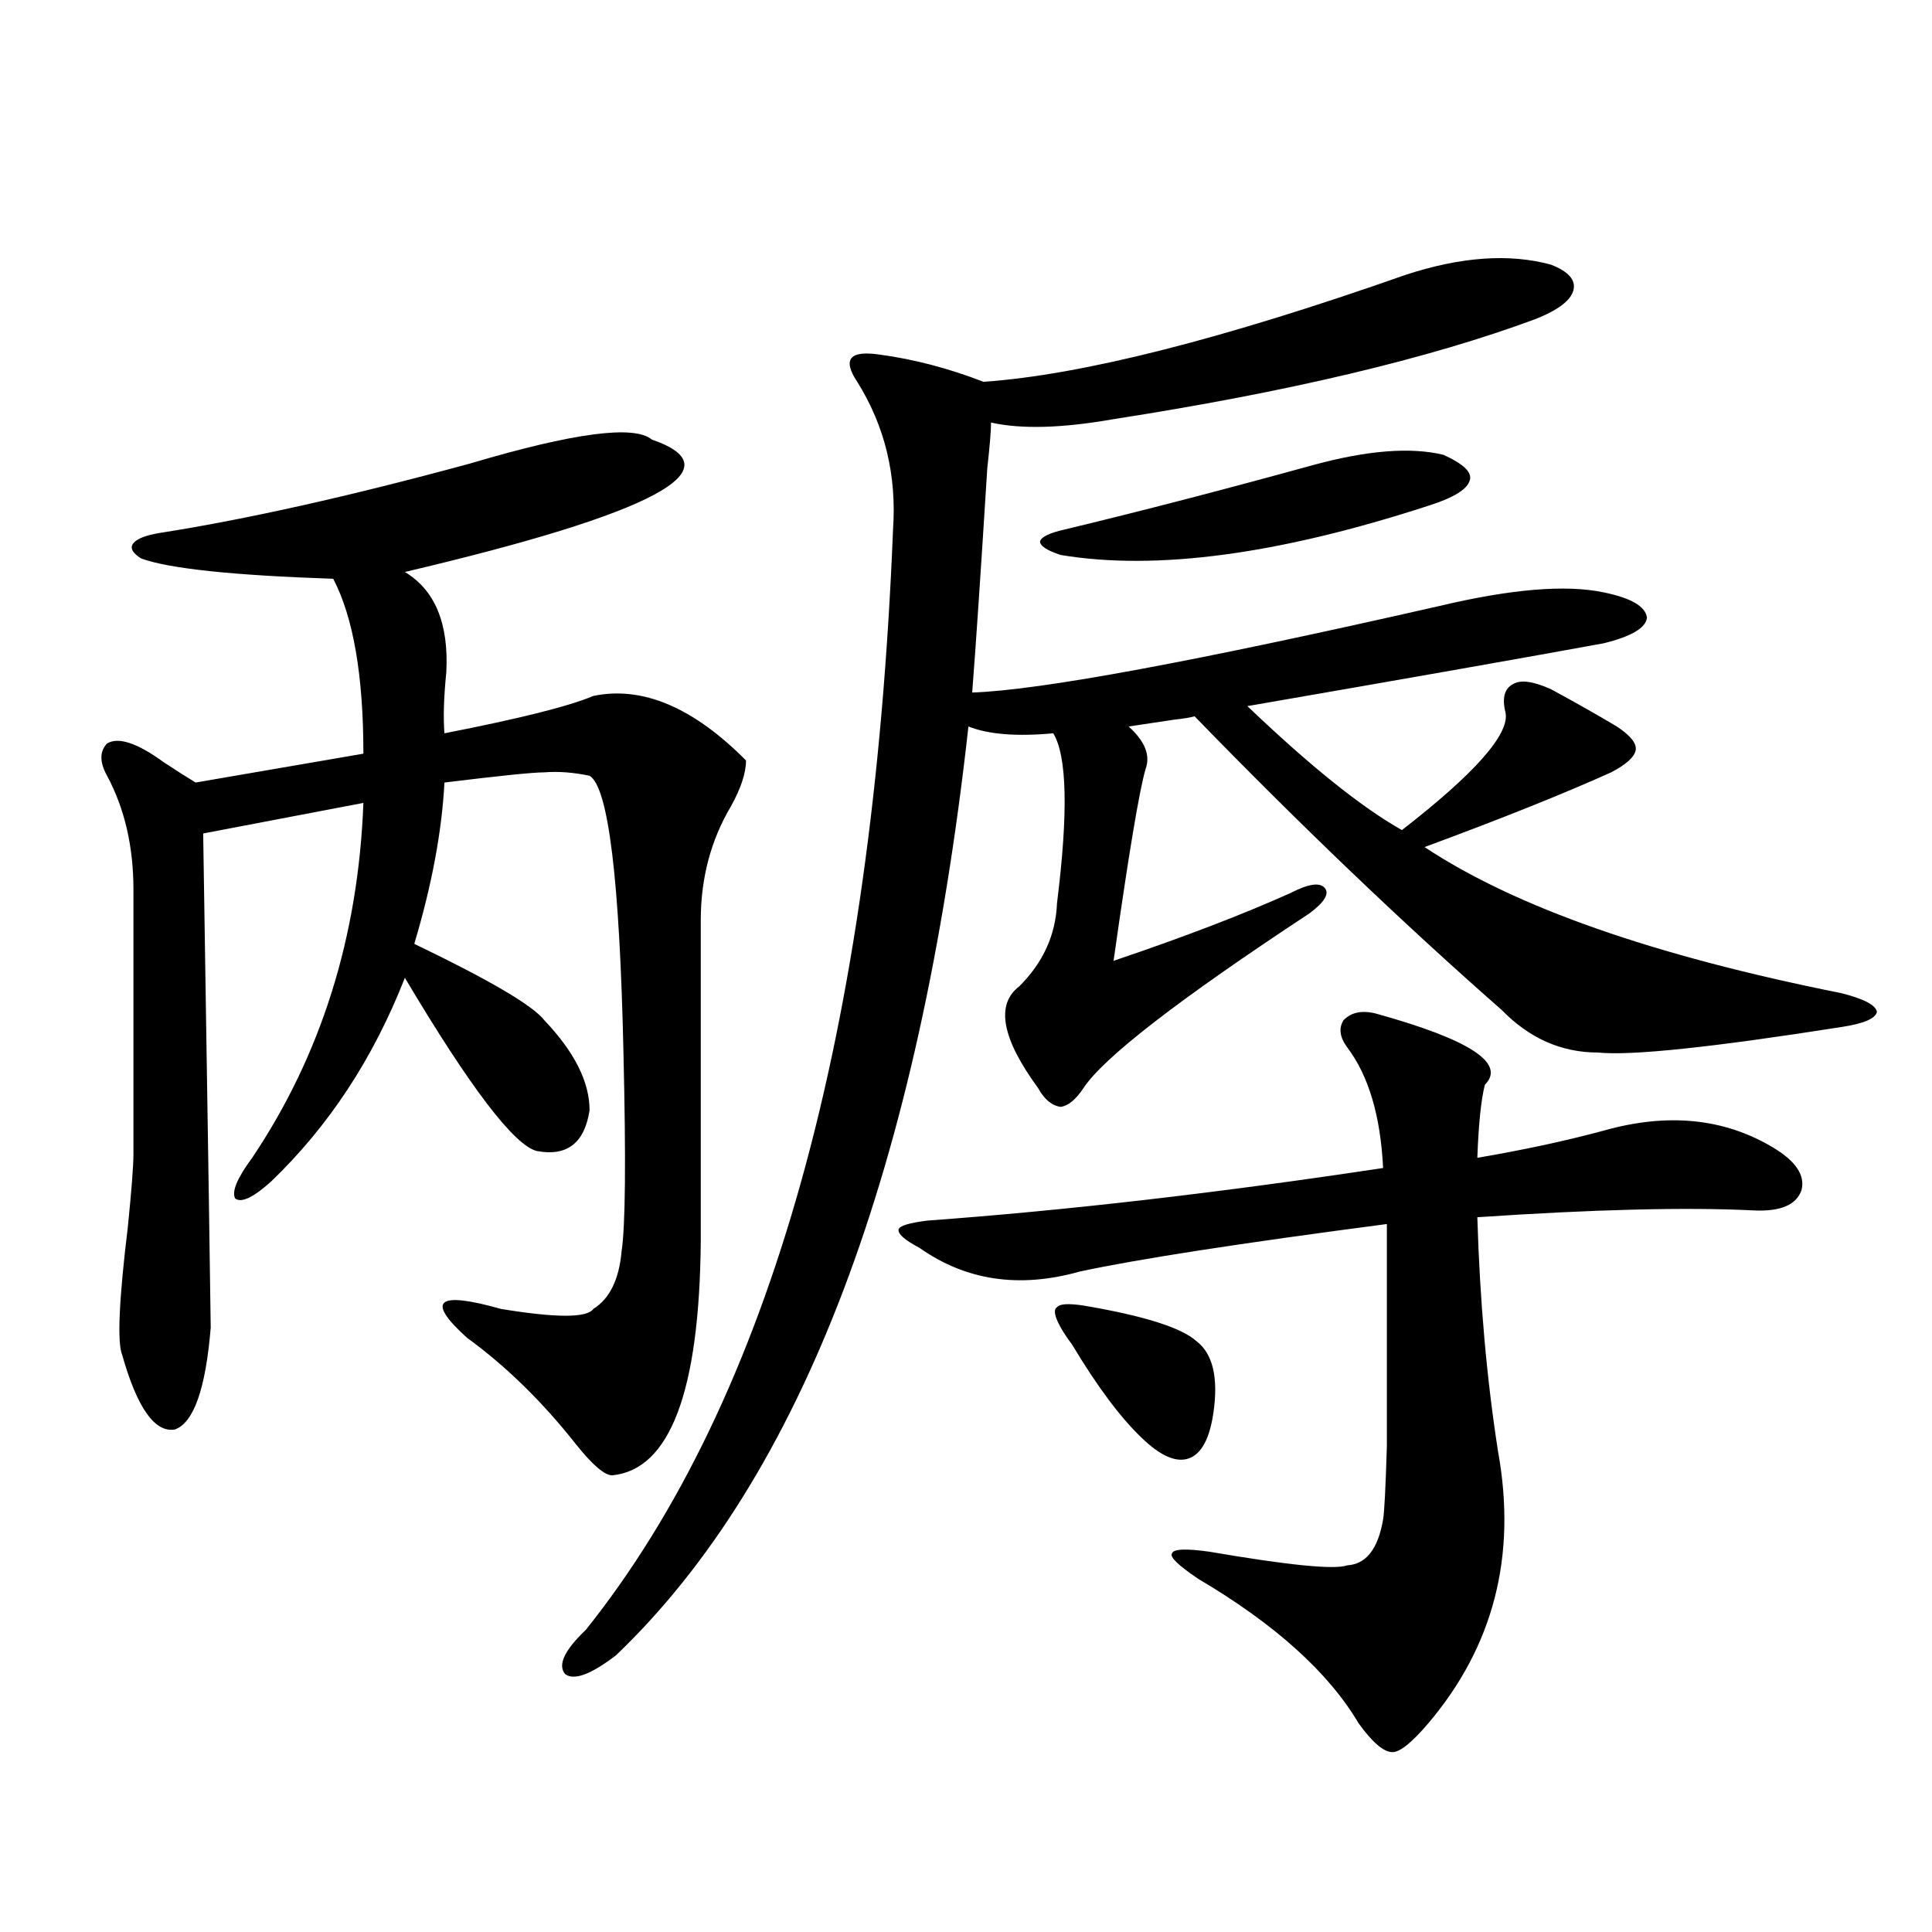
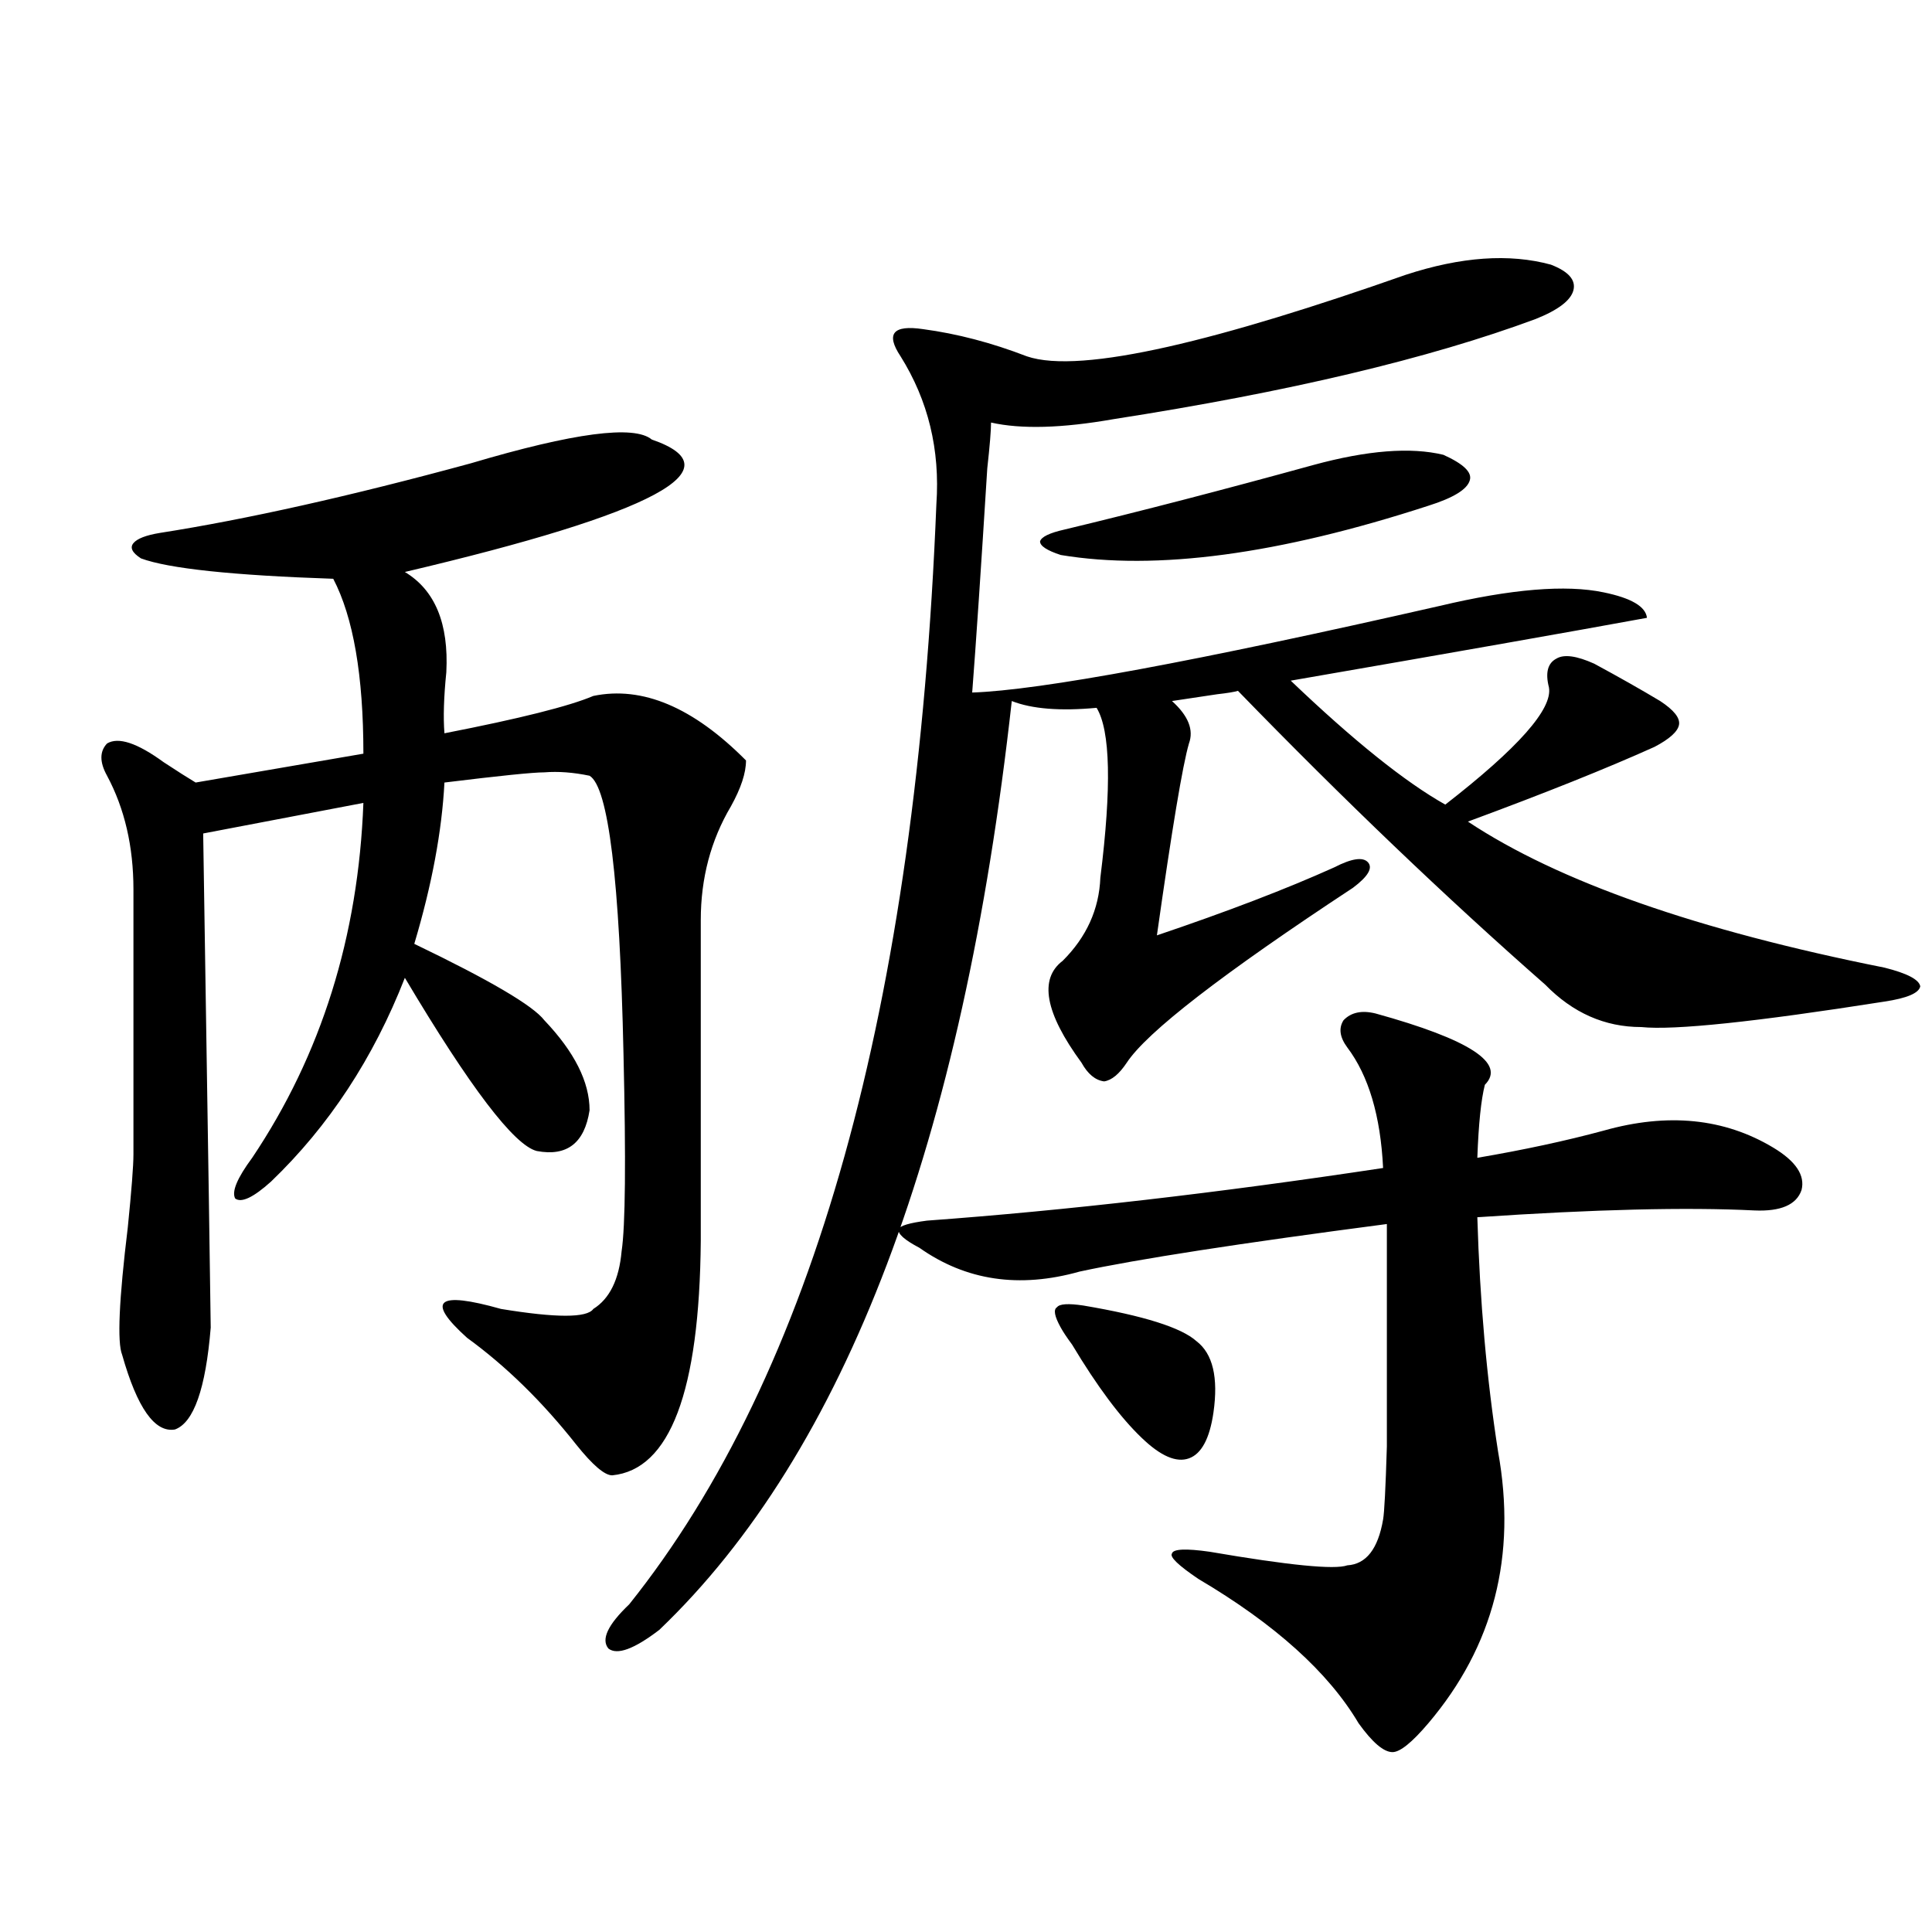
<svg xmlns="http://www.w3.org/2000/svg" version="1.1" id="图层_1" x="0px" y="0px" width="1000px" height="1000px" viewBox="0 0 1000 1000" enable-background="new 0 0 1000 1000" xml:space="preserve">
-   <path d="M337.357,227.5c44.222,15.243,1.616,38.095-127.802,68.555c15.609,9.38,22.759,26.669,21.463,51.855  c-1.311,12.896-1.631,23.442-0.976,31.641c39.023-7.608,64.709-14.063,77.071-19.336c25.365-5.273,51.706,5.864,79.022,33.398  c0,6.454-2.606,14.364-7.805,23.73c-10.411,17.578-15.609,37.216-15.609,58.887v166.113  c-0.655,77.935-15.944,118.364-45.853,121.289c-3.902,0-10.091-5.273-18.536-15.82c-17.561-22.261-36.432-40.718-56.584-55.371  c-21.463-19.336-15.609-24.308,17.561-14.941c28.612,4.696,44.542,4.696,47.804,0c8.445-5.273,13.323-15.229,14.634-29.883  c1.951-12.882,2.271-46.87,0.976-101.953c-1.951-90.226-7.805-138.276-17.561-144.141c-8.46-1.758-16.265-2.335-23.414-1.758  c-5.854,0-23.094,1.758-51.706,5.273c-1.311,25.2-6.509,53.036-15.609,83.496c39.023,18.759,61.462,31.942,67.315,39.551  c15.609,16.411,23.414,31.942,23.414,46.582c-2.606,17.001-11.707,24.032-27.316,21.094c-11.707-2.925-34.48-32.808-68.291-89.648  c-16.265,41.61-39.358,76.767-69.267,105.469c-9.115,8.212-15.289,11.138-18.536,8.789c-1.951-3.516,0.976-10.547,8.78-21.094  c35.762-53.312,54.953-114.546,57.56-183.691l-82.925,15.82c2.592,165.234,3.902,250.488,3.902,255.762  c-2.606,31.641-8.78,49.219-18.536,52.734c-10.411,1.758-19.512-11.124-27.316-38.672c-2.606-6.44-1.631-28.413,2.927-65.918  c1.951-19.336,2.927-31.929,2.927-37.793V460.41c0-22.261-4.558-41.886-13.658-58.887c-3.902-7.031-3.902-12.593,0-16.699  c5.854-3.516,15.609-0.288,29.268,9.668c7.149,4.696,12.683,8.212,16.585,10.547l86.827-14.941c0-40.43-5.213-70.601-15.609-90.527  c-52.041-1.758-85.211-5.273-99.51-10.547c-4.558-2.925-5.854-5.562-3.902-7.91c1.951-2.335,6.494-4.093,13.658-5.273  c44.877-7.031,98.534-19.034,160.972-36.035C297.023,223.984,328.242,219.892,337.357,227.5z M727.592,142.246  c28.612-9.366,53.657-11.124,75.12-5.273c9.101,3.516,13.003,7.91,11.707,13.184c-1.311,5.273-7.805,10.259-19.512,14.941  c-55.288,20.517-128.137,37.793-218.531,51.855c-26.676,4.696-47.804,5.273-63.413,1.758c0,4.106-0.655,12.017-1.951,23.73  c-3.262,52.157-5.854,90.829-7.805,116.016c35.121-1.167,115.76-16.108,241.945-44.824c37.072-8.789,65.364-11.124,84.876-7.031  c14.299,2.938,21.783,7.333,22.438,13.184c-0.655,5.273-8.14,9.668-22.438,13.184c-38.383,7.031-99.845,17.88-184.386,32.52  c32.515,31.063,59.176,52.446,79.998,64.16c37.713-29.292,55.608-49.507,53.657-60.645c-1.951-7.608-0.655-12.593,3.902-14.941  c3.902-2.335,10.396-1.456,19.512,2.637c13.003,7.031,24.39,13.485,34.146,19.336c7.149,4.696,10.396,8.789,9.756,12.305  c-0.655,3.516-4.878,7.333-12.683,11.426c-24.725,11.138-56.919,24.032-96.583,38.672c46.828,31.063,118.687,56.25,215.604,75.586  c11.707,2.938,17.881,6.152,18.536,9.668c-0.655,3.516-6.829,6.152-18.536,7.91c-66.995,10.547-108.945,14.941-125.851,13.184  c-18.871,0-35.456-7.319-49.755-21.973c-51.386-45.112-104.388-95.801-159.021-152.051c-1.951,0.591-5.533,1.181-10.731,1.758  c-11.707,1.758-19.512,2.938-23.414,3.516c8.445,7.622,11.372,14.941,8.78,21.973c-3.262,11.138-8.78,44.247-16.585,99.316  c36.417-12.305,66.98-24.019,91.705-35.156c9.101-4.683,14.954-5.562,17.561-2.637c2.592,2.938,0,7.333-7.805,13.184  c-67.65,44.536-106.674,74.707-117.07,90.527c-3.902,5.864-7.805,9.091-11.707,9.668c-4.558-0.577-8.46-3.804-11.707-9.668  c-18.871-25.776-22.118-43.354-9.756-52.734c12.348-12.305,18.856-26.655,19.512-43.066c5.854-46.87,5.198-76.163-1.951-87.891  c-18.871,1.758-33.505,0.591-43.901-3.516c-25.365,228.516-86.187,388.778-182.435,480.762  c-13.018,9.956-21.798,13.184-26.341,9.668c-3.902-4.696-0.335-12.305,10.731-22.852  c95.607-119.531,148.609-309.375,159.021-569.531c1.951-28.125-4.237-53.613-18.536-76.465c-3.902-5.851-4.878-9.956-2.927-12.305  c1.951-2.335,6.829-2.925,14.634-1.758c17.561,2.349,35.441,7.031,53.657,14.063C559.791,194.102,632.625,175.645,727.592,142.246z   M711.982,524.57c48.779,13.485,67.636,25.79,56.584,36.914c-1.951,7.622-3.262,20.215-3.902,37.793  c24.055-4.093,45.853-8.789,65.364-14.063c33.17-9.366,62.438-6.44,87.803,8.789c11.707,7.031,16.585,14.364,14.634,21.973  c-2.606,7.622-10.731,11.138-24.39,10.547c-35.121-1.758-82.925-0.577-143.411,3.516c1.296,43.368,4.878,83.798,10.731,121.289  c9.756,53.915-2.286,100.772-36.097,140.625c-8.46,9.956-14.634,14.941-18.536,14.941c-4.558,0-10.411-4.985-17.561-14.941  c-15.609-26.367-43.261-51.278-82.925-74.707c-10.411-7.031-14.969-11.426-13.658-13.184c0.641-2.335,7.149-2.637,19.512-0.879  c40.975,7.031,64.709,9.38,71.218,7.031c9.756-0.577,15.93-8.487,18.536-23.73c0.641-3.516,1.296-16.108,1.951-37.793  c0-10.547,0-24.308,0-41.309c0-14.063,0-38.672,0-73.828c-76.096,9.97-129.112,18.169-159.021,24.609  c-31.219,8.789-58.87,4.696-82.925-12.305c-7.805-4.093-11.387-7.319-10.731-9.668c0.641-1.758,5.519-3.214,14.634-4.395  c72.193-5.273,150.881-14.351,236.092-27.246c-1.311-26.944-7.484-47.749-18.536-62.402c-3.902-5.273-4.558-9.956-1.951-14.063  C699.3,523.993,704.818,522.813,711.982,524.57z M679.788,240.684c27.957-7.608,50.396-9.366,67.315-5.273  c10.396,4.696,14.954,9.091,13.658,13.184c-1.311,4.696-8.46,9.091-21.463,13.184c-77.406,25.2-140.819,33.7-190.239,25.488  c-7.164-2.335-10.731-4.683-10.731-7.031c0.641-2.335,4.878-4.395,12.683-6.152C590.034,264.716,632.96,253.579,679.788,240.684z   M560.767,675.742c31.219,5.273,50.73,11.426,58.535,18.457c8.445,6.454,11.372,18.759,8.78,36.914  c-1.951,13.485-6.188,21.396-12.683,23.73c-6.509,2.349-14.634-1.167-24.39-10.547c-11.066-10.547-23.094-26.655-36.097-48.34  c-2.606-3.516-4.558-6.44-5.854-8.789c-3.262-5.851-3.902-9.366-1.951-10.547C548.404,674.863,552.962,674.575,560.767,675.742z" />
+   <path d="M337.357,227.5c44.222,15.243,1.616,38.095-127.802,68.555c15.609,9.38,22.759,26.669,21.463,51.855  c-1.311,12.896-1.631,23.442-0.976,31.641c39.023-7.608,64.709-14.063,77.071-19.336c25.365-5.273,51.706,5.864,79.022,33.398  c0,6.454-2.606,14.364-7.805,23.73c-10.411,17.578-15.609,37.216-15.609,58.887v166.113  c-0.655,77.935-15.944,118.364-45.853,121.289c-3.902,0-10.091-5.273-18.536-15.82c-17.561-22.261-36.432-40.718-56.584-55.371  c-21.463-19.336-15.609-24.308,17.561-14.941c28.612,4.696,44.542,4.696,47.804,0c8.445-5.273,13.323-15.229,14.634-29.883  c1.951-12.882,2.271-46.87,0.976-101.953c-1.951-90.226-7.805-138.276-17.561-144.141c-8.46-1.758-16.265-2.335-23.414-1.758  c-5.854,0-23.094,1.758-51.706,5.273c-1.311,25.2-6.509,53.036-15.609,83.496c39.023,18.759,61.462,31.942,67.315,39.551  c15.609,16.411,23.414,31.942,23.414,46.582c-2.606,17.001-11.707,24.032-27.316,21.094c-11.707-2.925-34.48-32.808-68.291-89.648  c-16.265,41.61-39.358,76.767-69.267,105.469c-9.115,8.212-15.289,11.138-18.536,8.789c-1.951-3.516,0.976-10.547,8.78-21.094  c35.762-53.312,54.953-114.546,57.56-183.691l-82.925,15.82c2.592,165.234,3.902,250.488,3.902,255.762  c-2.606,31.641-8.78,49.219-18.536,52.734c-10.411,1.758-19.512-11.124-27.316-38.672c-2.606-6.44-1.631-28.413,2.927-65.918  c1.951-19.336,2.927-31.929,2.927-37.793V460.41c0-22.261-4.558-41.886-13.658-58.887c-3.902-7.031-3.902-12.593,0-16.699  c5.854-3.516,15.609-0.288,29.268,9.668c7.149,4.696,12.683,8.212,16.585,10.547l86.827-14.941c0-40.43-5.213-70.601-15.609-90.527  c-52.041-1.758-85.211-5.273-99.51-10.547c-4.558-2.925-5.854-5.562-3.902-7.91c1.951-2.335,6.494-4.093,13.658-5.273  c44.877-7.031,98.534-19.034,160.972-36.035C297.023,223.984,328.242,219.892,337.357,227.5z M727.592,142.246  c28.612-9.366,53.657-11.124,75.12-5.273c9.101,3.516,13.003,7.91,11.707,13.184c-1.311,5.273-7.805,10.259-19.512,14.941  c-55.288,20.517-128.137,37.793-218.531,51.855c-26.676,4.696-47.804,5.273-63.413,1.758c0,4.106-0.655,12.017-1.951,23.73  c-3.262,52.157-5.854,90.829-7.805,116.016c35.121-1.167,115.76-16.108,241.945-44.824c37.072-8.789,65.364-11.124,84.876-7.031  c14.299,2.938,21.783,7.333,22.438,13.184c-38.383,7.031-99.845,17.88-184.386,32.52  c32.515,31.063,59.176,52.446,79.998,64.16c37.713-29.292,55.608-49.507,53.657-60.645c-1.951-7.608-0.655-12.593,3.902-14.941  c3.902-2.335,10.396-1.456,19.512,2.637c13.003,7.031,24.39,13.485,34.146,19.336c7.149,4.696,10.396,8.789,9.756,12.305  c-0.655,3.516-4.878,7.333-12.683,11.426c-24.725,11.138-56.919,24.032-96.583,38.672c46.828,31.063,118.687,56.25,215.604,75.586  c11.707,2.938,17.881,6.152,18.536,9.668c-0.655,3.516-6.829,6.152-18.536,7.91c-66.995,10.547-108.945,14.941-125.851,13.184  c-18.871,0-35.456-7.319-49.755-21.973c-51.386-45.112-104.388-95.801-159.021-152.051c-1.951,0.591-5.533,1.181-10.731,1.758  c-11.707,1.758-19.512,2.938-23.414,3.516c8.445,7.622,11.372,14.941,8.78,21.973c-3.262,11.138-8.78,44.247-16.585,99.316  c36.417-12.305,66.98-24.019,91.705-35.156c9.101-4.683,14.954-5.562,17.561-2.637c2.592,2.938,0,7.333-7.805,13.184  c-67.65,44.536-106.674,74.707-117.07,90.527c-3.902,5.864-7.805,9.091-11.707,9.668c-4.558-0.577-8.46-3.804-11.707-9.668  c-18.871-25.776-22.118-43.354-9.756-52.734c12.348-12.305,18.856-26.655,19.512-43.066c5.854-46.87,5.198-76.163-1.951-87.891  c-18.871,1.758-33.505,0.591-43.901-3.516c-25.365,228.516-86.187,388.778-182.435,480.762  c-13.018,9.956-21.798,13.184-26.341,9.668c-3.902-4.696-0.335-12.305,10.731-22.852  c95.607-119.531,148.609-309.375,159.021-569.531c1.951-28.125-4.237-53.613-18.536-76.465c-3.902-5.851-4.878-9.956-2.927-12.305  c1.951-2.335,6.829-2.925,14.634-1.758c17.561,2.349,35.441,7.031,53.657,14.063C559.791,194.102,632.625,175.645,727.592,142.246z   M711.982,524.57c48.779,13.485,67.636,25.79,56.584,36.914c-1.951,7.622-3.262,20.215-3.902,37.793  c24.055-4.093,45.853-8.789,65.364-14.063c33.17-9.366,62.438-6.44,87.803,8.789c11.707,7.031,16.585,14.364,14.634,21.973  c-2.606,7.622-10.731,11.138-24.39,10.547c-35.121-1.758-82.925-0.577-143.411,3.516c1.296,43.368,4.878,83.798,10.731,121.289  c9.756,53.915-2.286,100.772-36.097,140.625c-8.46,9.956-14.634,14.941-18.536,14.941c-4.558,0-10.411-4.985-17.561-14.941  c-15.609-26.367-43.261-51.278-82.925-74.707c-10.411-7.031-14.969-11.426-13.658-13.184c0.641-2.335,7.149-2.637,19.512-0.879  c40.975,7.031,64.709,9.38,71.218,7.031c9.756-0.577,15.93-8.487,18.536-23.73c0.641-3.516,1.296-16.108,1.951-37.793  c0-10.547,0-24.308,0-41.309c0-14.063,0-38.672,0-73.828c-76.096,9.97-129.112,18.169-159.021,24.609  c-31.219,8.789-58.87,4.696-82.925-12.305c-7.805-4.093-11.387-7.319-10.731-9.668c0.641-1.758,5.519-3.214,14.634-4.395  c72.193-5.273,150.881-14.351,236.092-27.246c-1.311-26.944-7.484-47.749-18.536-62.402c-3.902-5.273-4.558-9.956-1.951-14.063  C699.3,523.993,704.818,522.813,711.982,524.57z M679.788,240.684c27.957-7.608,50.396-9.366,67.315-5.273  c10.396,4.696,14.954,9.091,13.658,13.184c-1.311,4.696-8.46,9.091-21.463,13.184c-77.406,25.2-140.819,33.7-190.239,25.488  c-7.164-2.335-10.731-4.683-10.731-7.031c0.641-2.335,4.878-4.395,12.683-6.152C590.034,264.716,632.96,253.579,679.788,240.684z   M560.767,675.742c31.219,5.273,50.73,11.426,58.535,18.457c8.445,6.454,11.372,18.759,8.78,36.914  c-1.951,13.485-6.188,21.396-12.683,23.73c-6.509,2.349-14.634-1.167-24.39-10.547c-11.066-10.547-23.094-26.655-36.097-48.34  c-2.606-3.516-4.558-6.44-5.854-8.789c-3.262-5.851-3.902-9.366-1.951-10.547C548.404,674.863,552.962,674.575,560.767,675.742z" />
</svg>